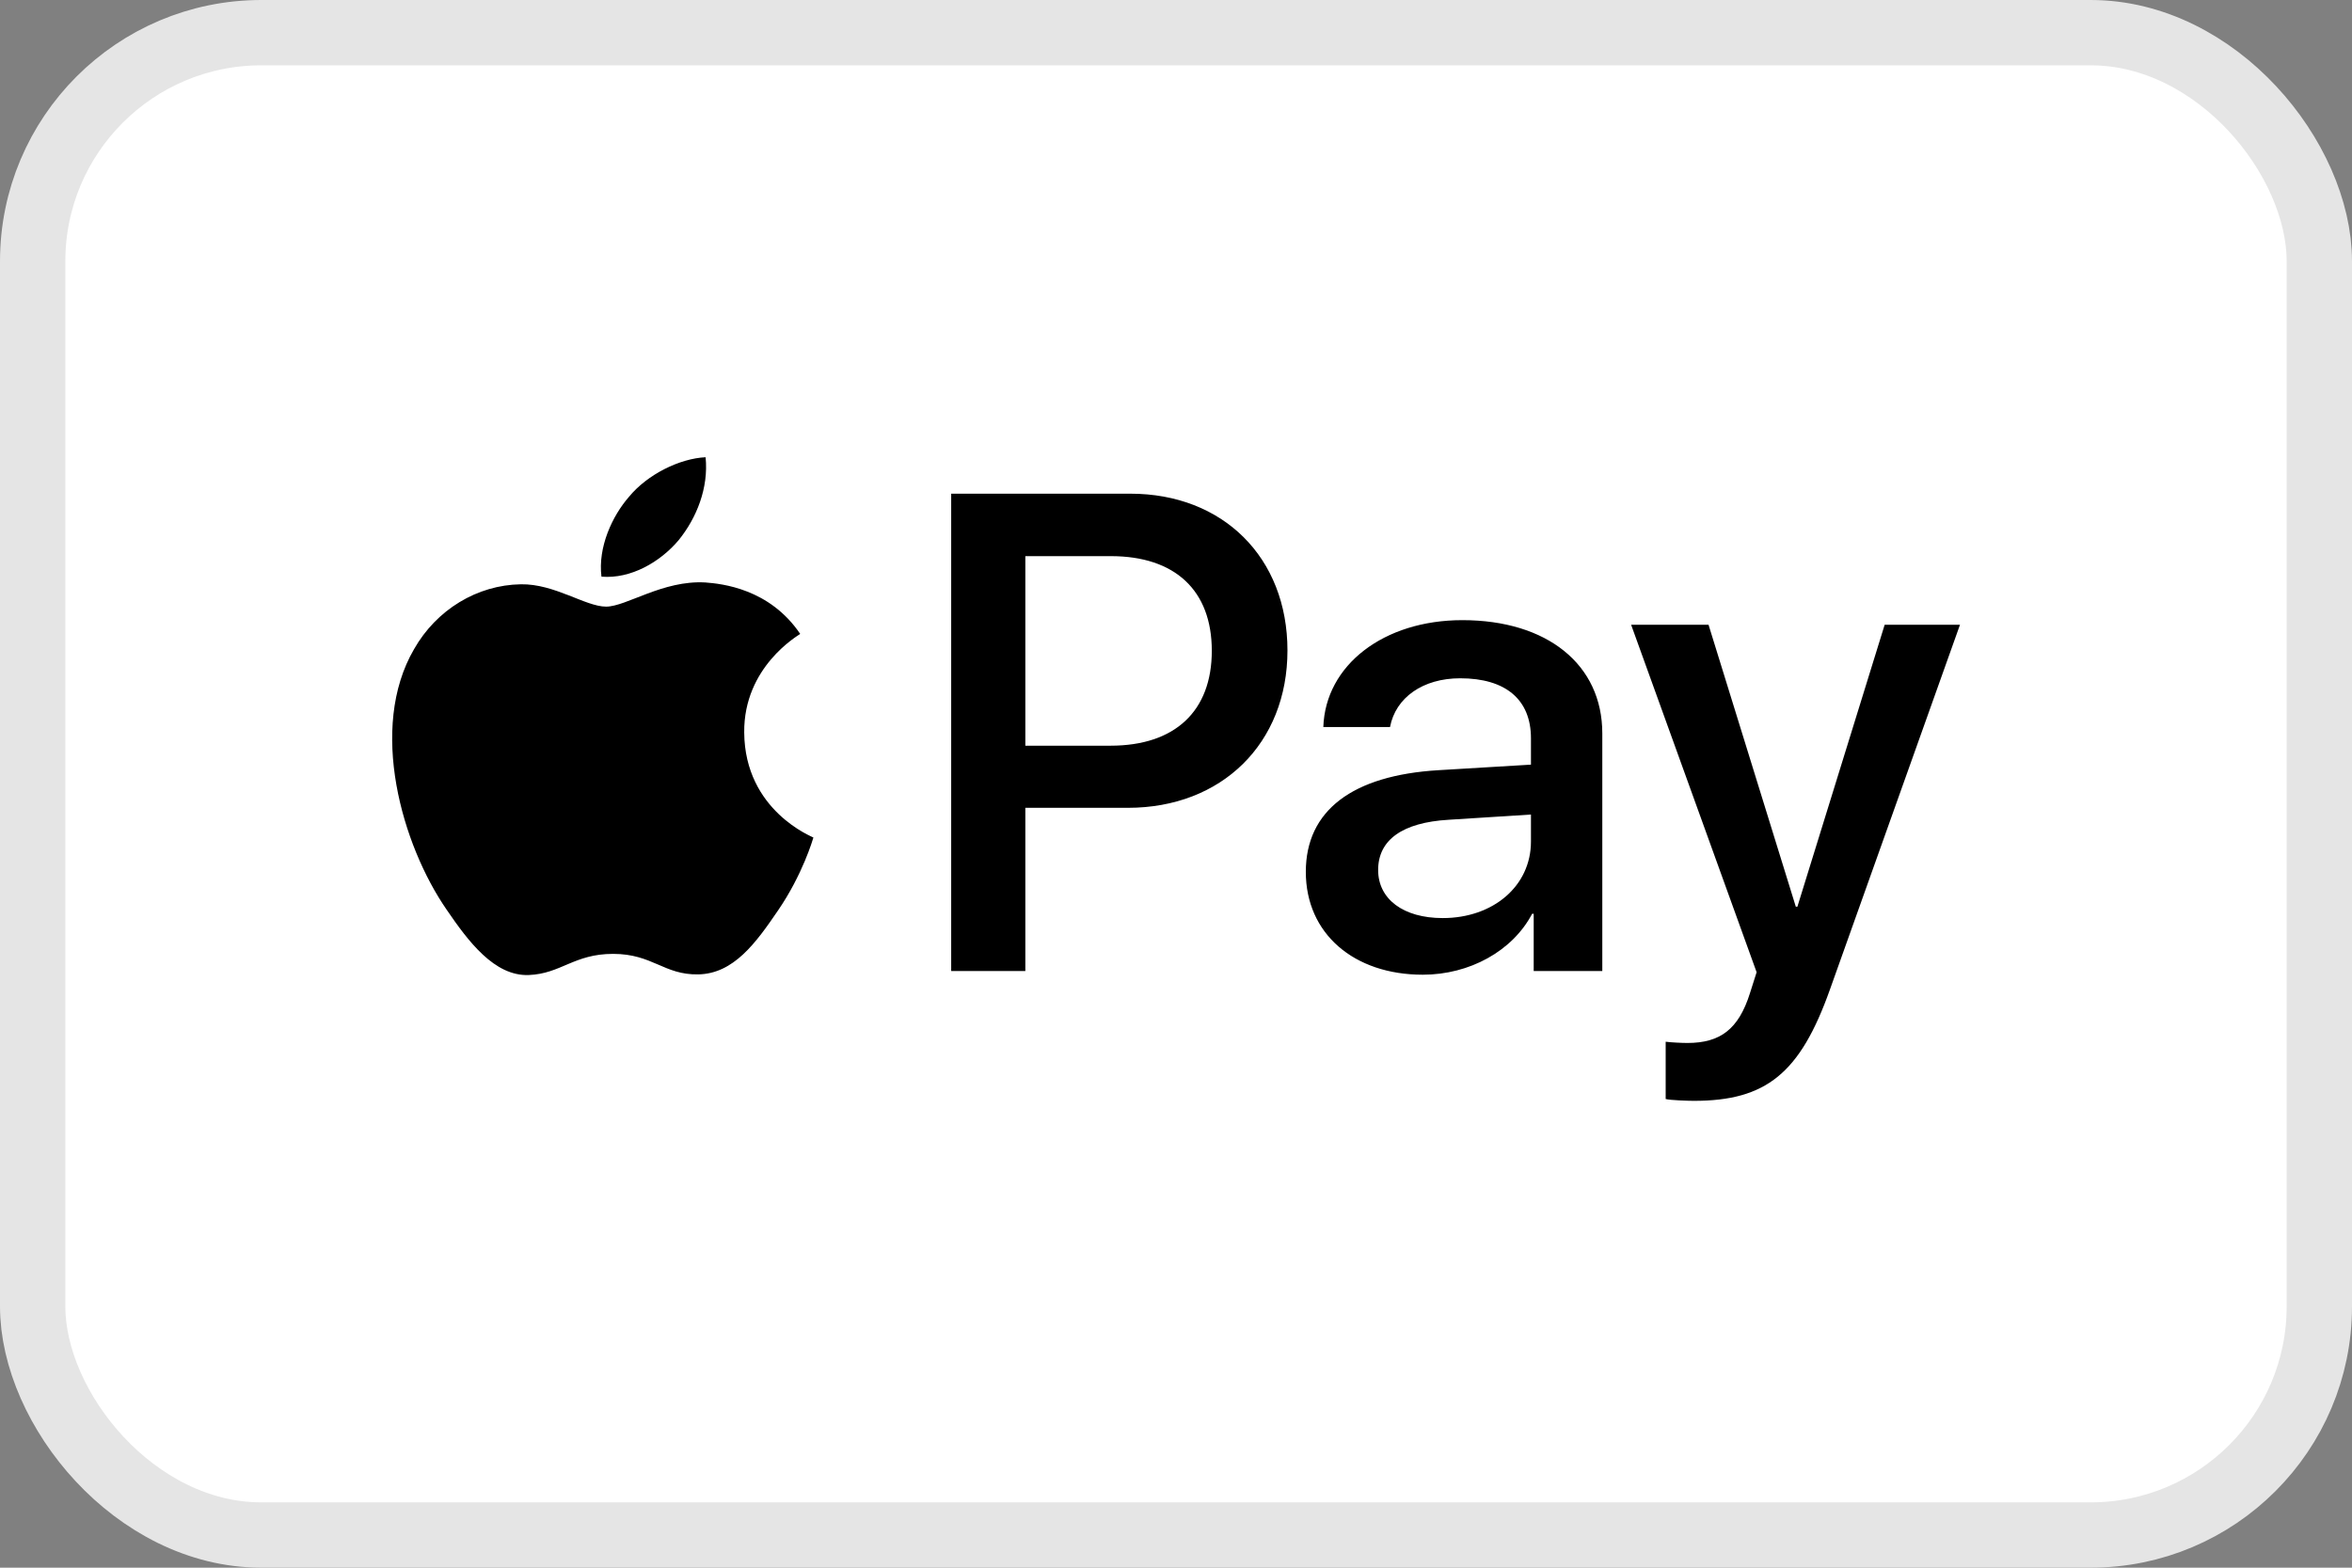
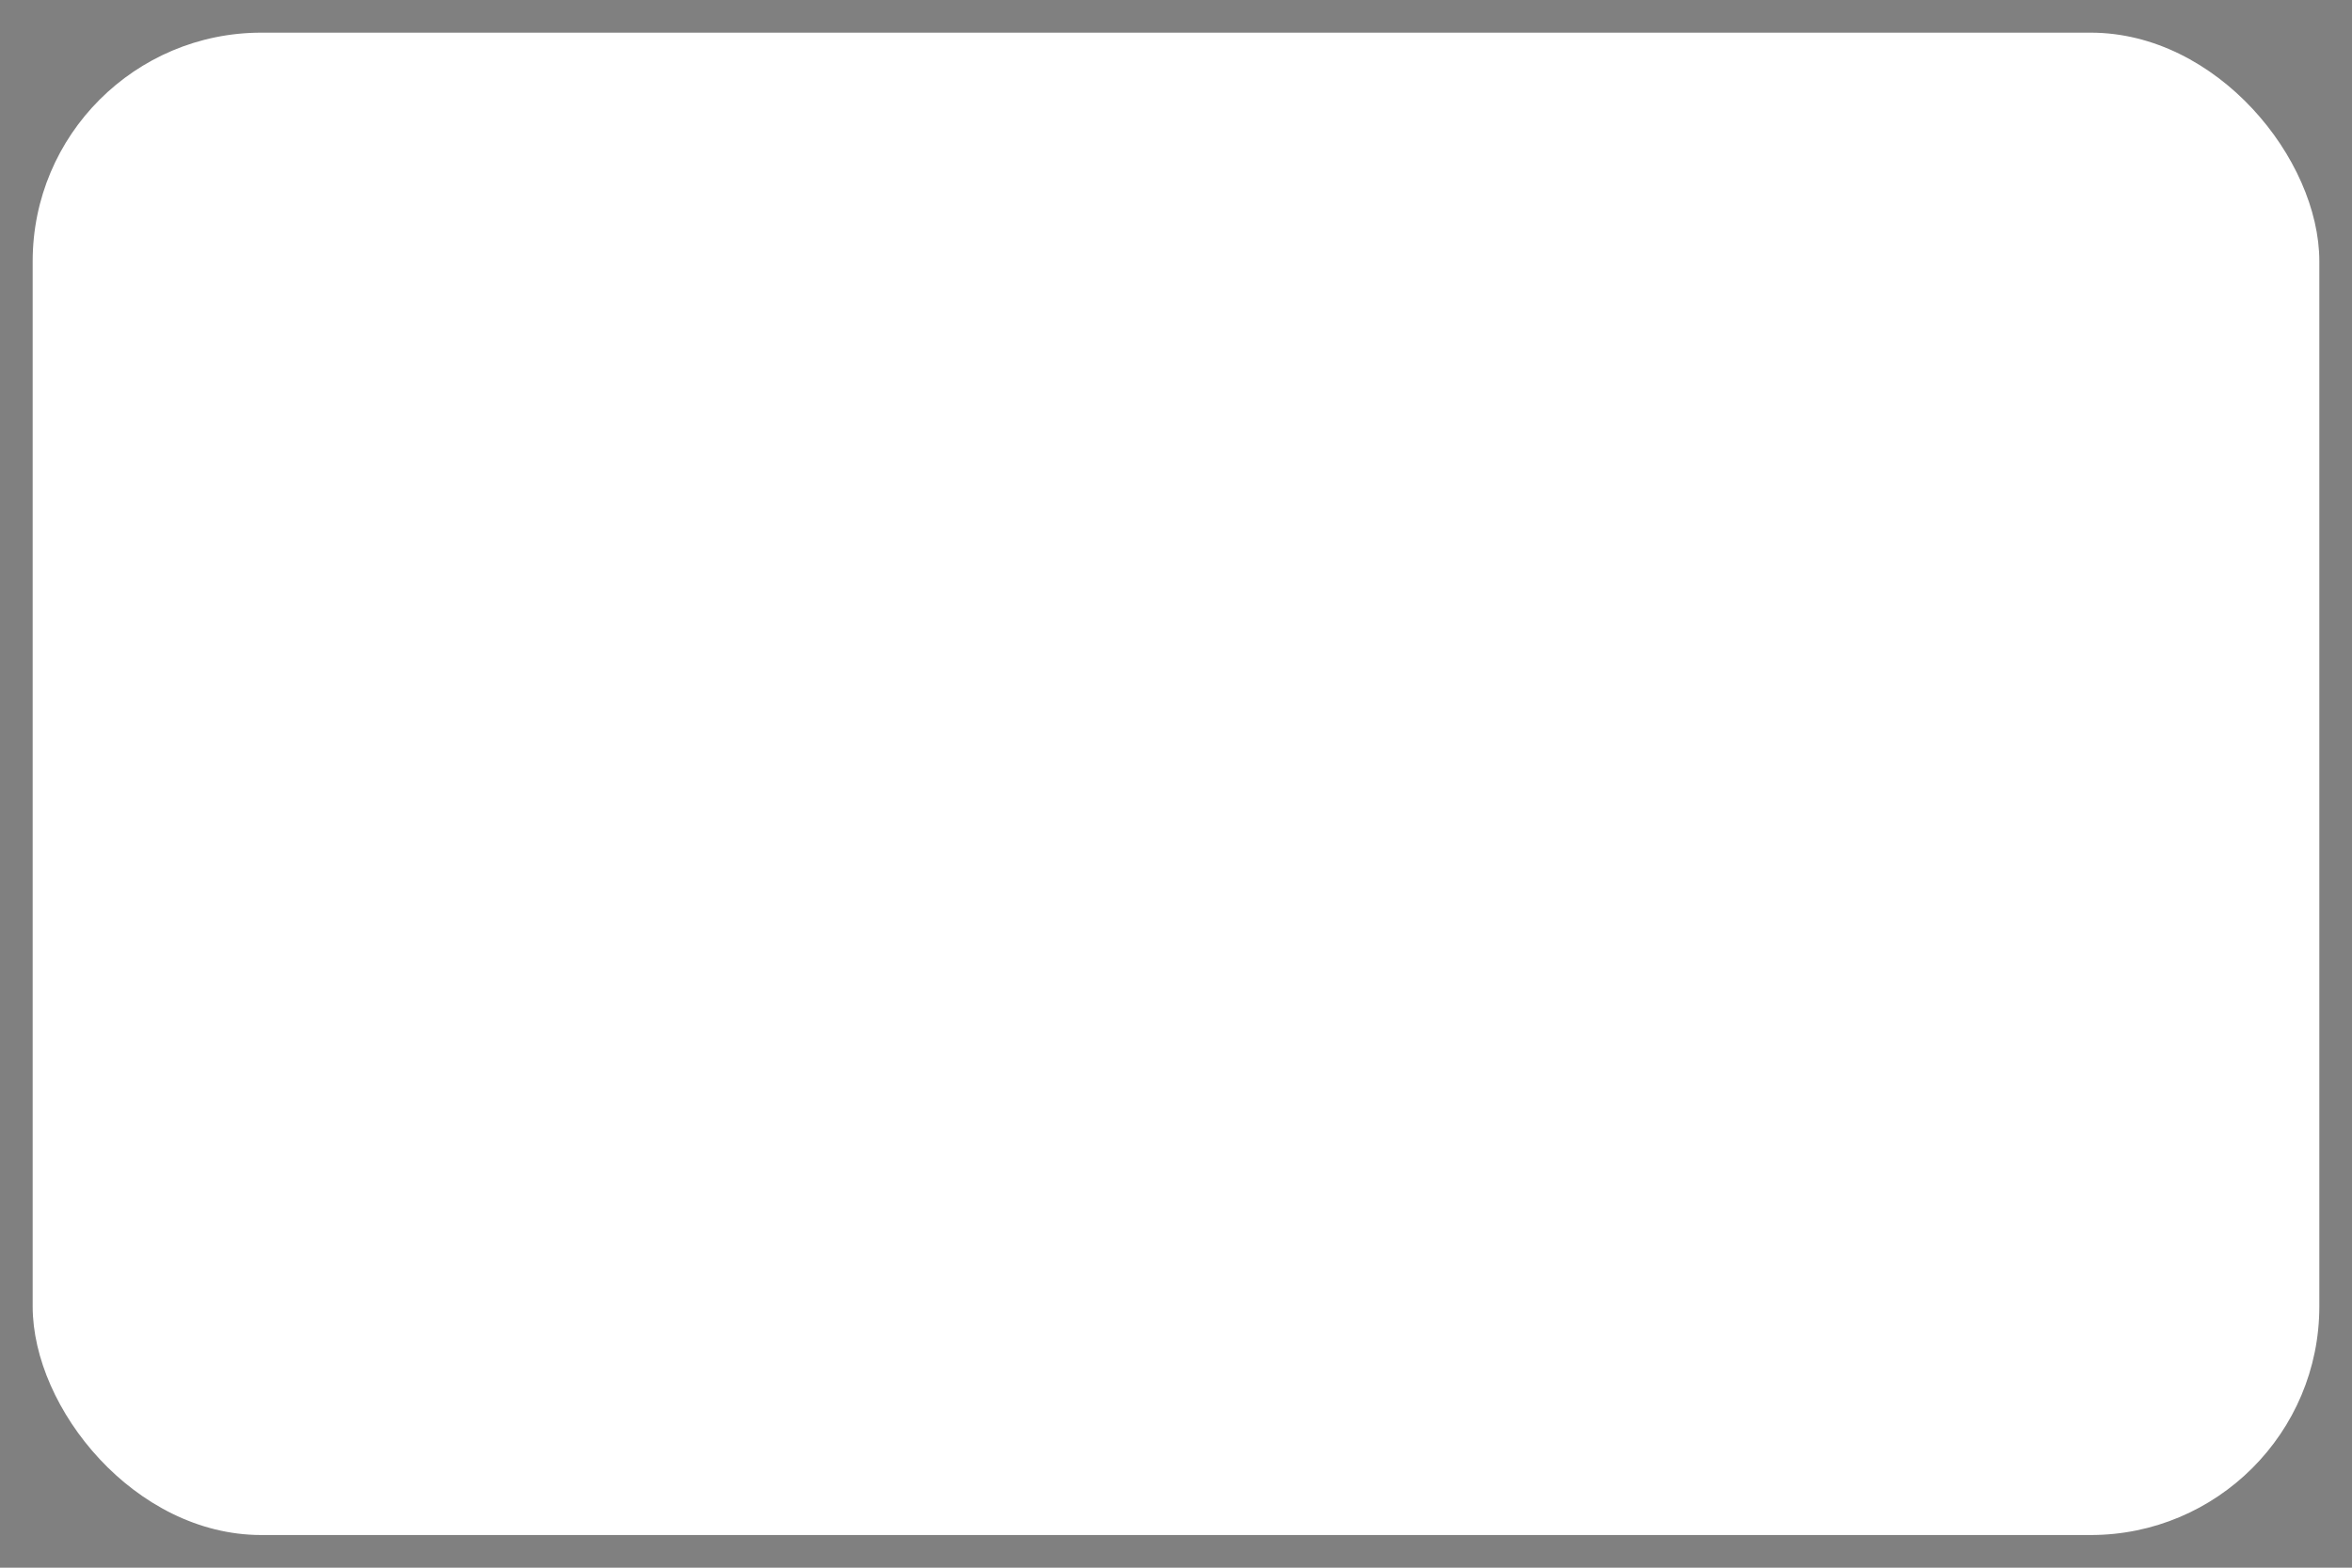
<svg xmlns="http://www.w3.org/2000/svg" width="36" height="24" viewBox="0 0 36 24" fill="none">
  <rect x="0" y="0" width="36" height="24" fill="#808080" stroke="none" />
  <rect x="0.5" y="0.5" width="35" height="23" rx="3.5" fill="white" />
-   <rect x="0.5" y="0.5" width="35" height="23" rx="3.5" stroke="#E5E5E5" />
-   <path d="M10.387 8.27C10.106 8.603 9.656 8.866 9.206 8.828C9.15 8.378 9.37 7.9 9.628 7.605C9.909 7.263 10.402 7.019 10.8 7C10.847 7.469 10.664 7.928 10.387 8.27ZM10.795 8.917C10.144 8.88 9.586 9.287 9.277 9.287C8.962 9.287 8.489 8.936 7.973 8.945C7.303 8.955 6.68 9.334 6.337 9.939C5.634 11.148 6.155 12.939 6.834 13.923C7.167 14.411 7.566 14.945 8.091 14.927C8.587 14.908 8.784 14.603 9.384 14.603C9.989 14.603 10.162 14.927 10.687 14.917C11.231 14.908 11.573 14.43 11.906 13.942C12.286 13.389 12.441 12.85 12.45 12.822C12.441 12.812 11.4 12.414 11.391 11.214C11.381 10.211 12.211 9.733 12.248 9.705C11.78 9.011 11.048 8.936 10.795 8.917ZM14.559 7.558V14.866H15.694V12.367H17.264C18.698 12.367 19.706 11.383 19.706 9.958C19.706 8.533 18.717 7.558 17.302 7.558H14.559V7.558ZM15.694 8.514H17.002C17.986 8.514 18.548 9.039 18.548 9.963C18.548 10.886 17.986 11.416 16.997 11.416H15.694V8.514V8.514ZM21.778 14.922C22.491 14.922 23.151 14.561 23.451 13.989H23.475V14.866H24.525V11.228C24.525 10.173 23.681 9.494 22.383 9.494C21.178 9.494 20.287 10.183 20.255 11.13H21.276C21.361 10.68 21.778 10.384 22.35 10.384C23.044 10.384 23.433 10.708 23.433 11.303V11.706L22.017 11.791C20.7 11.87 19.987 12.409 19.987 13.347C19.987 14.294 20.723 14.922 21.778 14.922ZM22.083 14.055C21.478 14.055 21.094 13.764 21.094 13.319C21.094 12.859 21.464 12.592 22.172 12.55L23.433 12.47V12.883C23.433 13.567 22.852 14.055 22.083 14.055ZM25.927 16.853C27.033 16.853 27.553 16.431 28.008 15.152L30 9.564H28.847L27.511 13.881H27.487L26.151 9.564H24.966L26.887 14.884L26.784 15.208C26.611 15.756 26.33 15.967 25.828 15.967C25.739 15.967 25.566 15.958 25.495 15.948V16.825C25.561 16.844 25.842 16.853 25.927 16.853Z" fill="black" />
</svg>